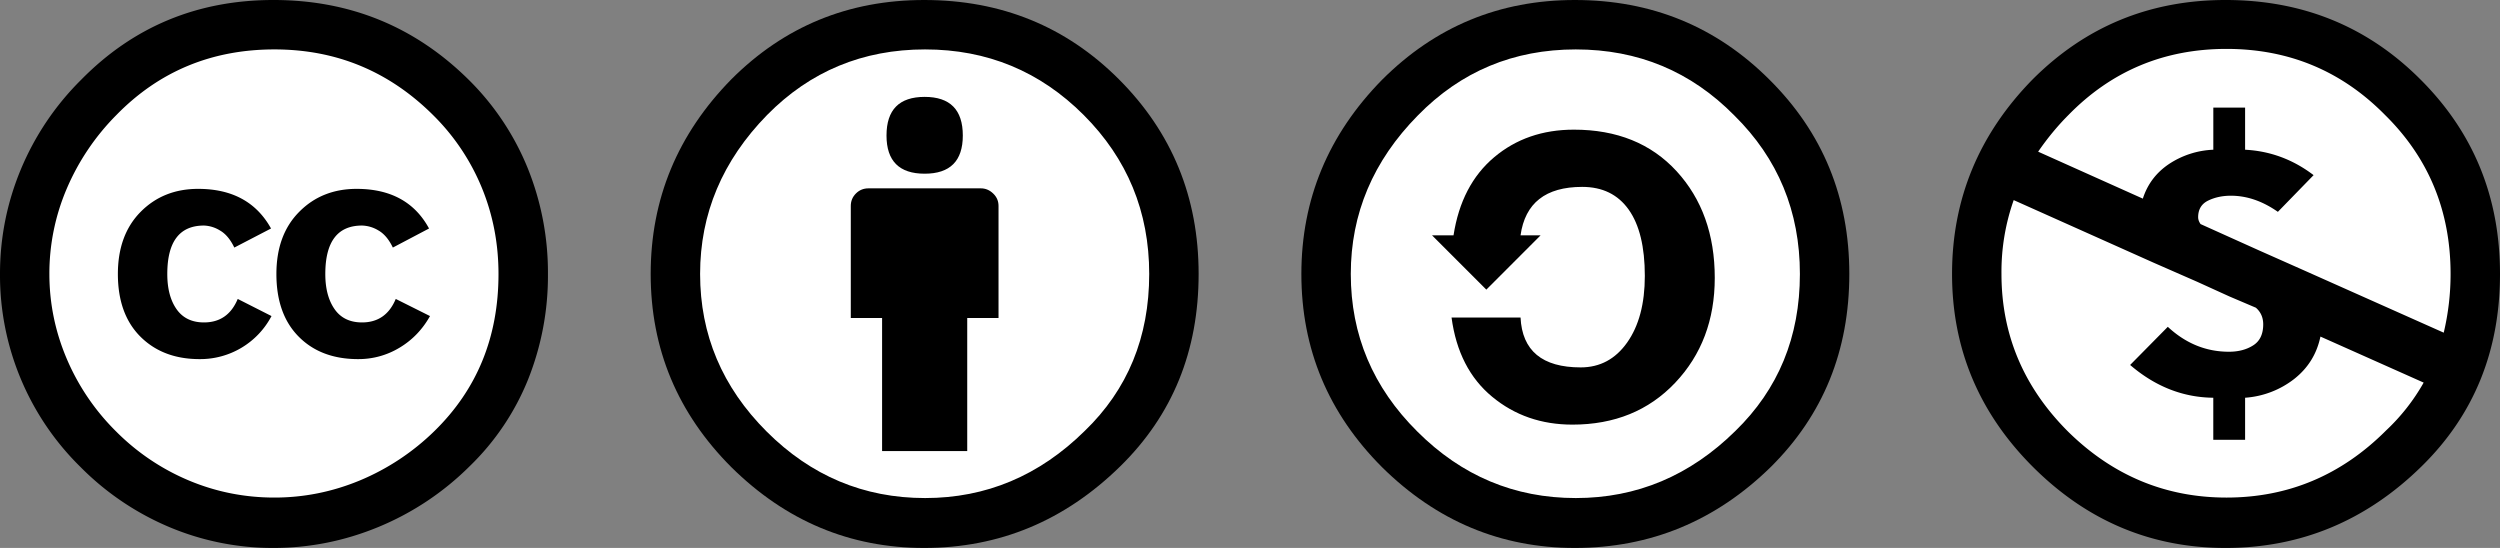
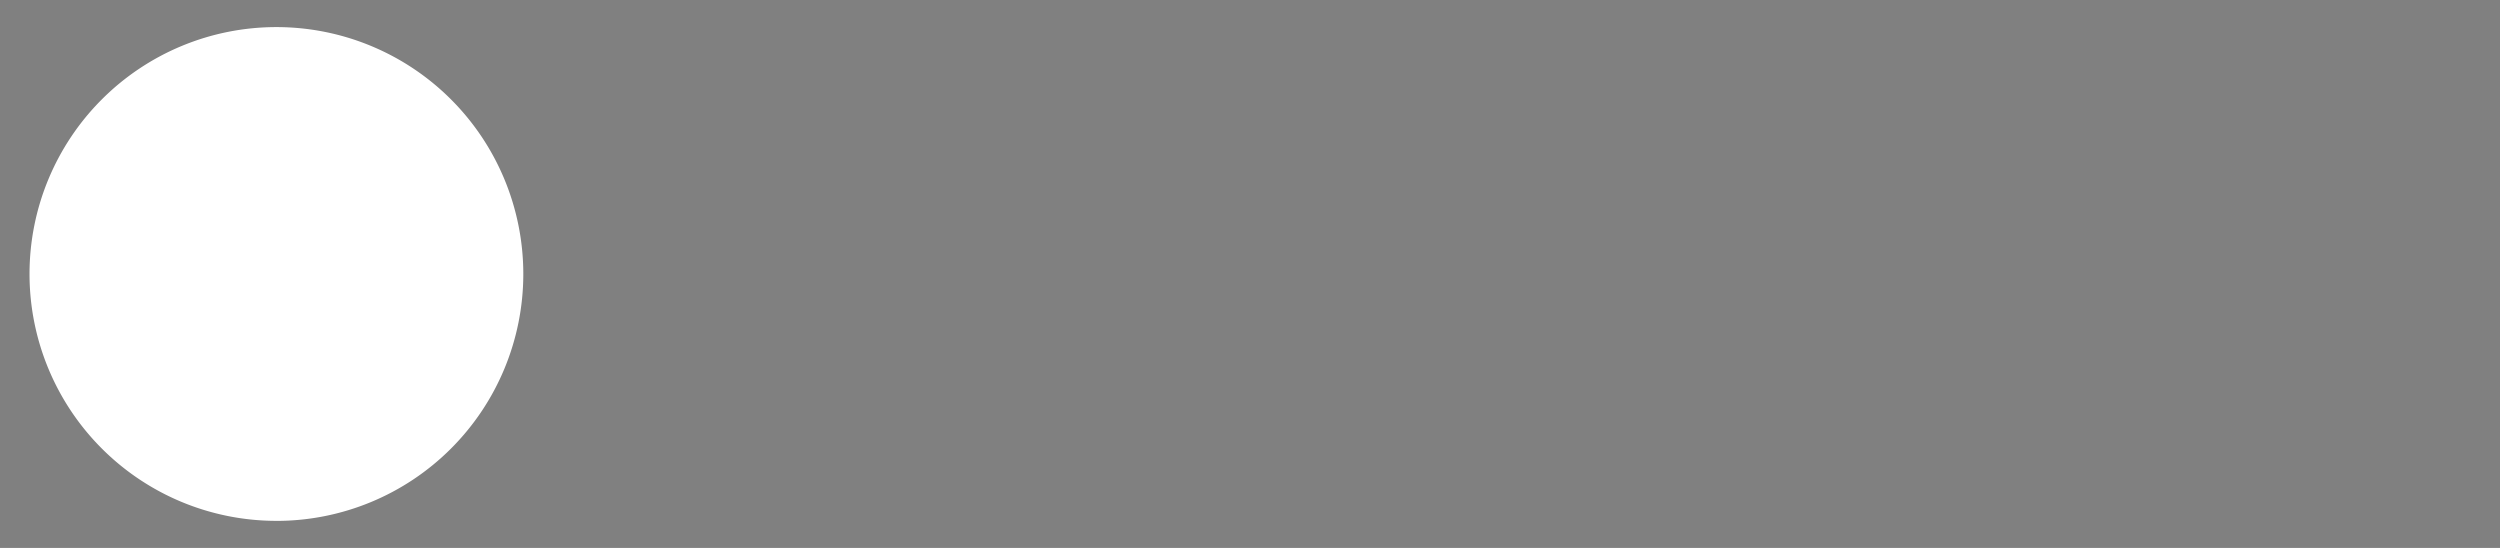
<svg xmlns="http://www.w3.org/2000/svg" width="73" height="16" fill="none">
  <rect width="100%" height="100%" fill="#808080" stroke="none" />
  <g clip-path="url(#clip0_73_24)">
    <path d="M8.071 15.21a7.209 7.209 0 100-14.419 7.209 7.209 0 000 14.418z" fill="#fff" />
-     <path d="M7.985 0c2.238 0 4.143.781 5.715 2.343a7.694 7.694 0 011.714 2.579A8.14 8.14 0 0116 8a8.163 8.163 0 01-.579 3.078 7.343 7.343 0 01-1.707 2.536 8.22 8.22 0 01-2.657 1.771c-.99.41-2.014.615-3.071.615a7.776 7.776 0 01-3.036-.607 8.047 8.047 0 01-2.6-1.757A7.846 7.846 0 010 8c0-1.057.202-2.074.607-3.05a8.033 8.033 0 011.764-2.622C3.895.778 5.766 0 7.985 0zm.03 1.443c-1.83 0-3.368.638-4.615 1.914a6.878 6.878 0 00-1.45 2.15A6.301 6.301 0 001.442 8c0 .857.17 1.684.508 2.479a6.626 6.626 0 001.45 2.129 6.593 6.593 0 002.129 1.428c.79.329 1.619.493 2.485.493.857 0 1.688-.166 2.494-.5a6.911 6.911 0 002.178-1.443c1.247-1.219 1.87-2.747 1.87-4.585 0-.886-.161-1.724-.485-2.515a6.396 6.396 0 00-1.413-2.114C11.37 2.086 9.824 1.443 8.014 1.443zm-.101 5.229l-1.072.557c-.114-.238-.254-.405-.421-.5a.95.95 0 00-.465-.143c-.714 0-1.071.471-1.071 1.415 0 .428.09.77.271 1.028.181.257.448.386.8.386.467 0 .796-.229.986-.686l.986.5a2.35 2.35 0 01-2.1 1.257c-.714 0-1.29-.219-1.729-.657-.438-.438-.657-1.048-.657-1.828 0-.762.222-1.367.664-1.814.443-.448 1.003-.672 1.68-.672.99 0 1.7.385 2.128 1.157zm4.614 0l-1.057.557c-.114-.238-.255-.405-.421-.5a.971.971 0 00-.479-.143c-.714 0-1.072.471-1.072 1.415 0 .428.091.77.272 1.028.18.257.447.386.8.386.466 0 .795-.229.985-.686l1 .5c-.218.39-.514.698-.885.921a2.308 2.308 0 01-1.214.336c-.724 0-1.303-.219-1.736-.657-.434-.438-.65-1.048-.65-1.828 0-.762.221-1.367.665-1.814.442-.448 1.002-.672 1.678-.672.99 0 1.696.385 2.114 1.157z" fill="#000" />
  </g>
  <g clip-path="url(#clip1_73_24)">
-     <path d="M27.034 15.146a7.069 7.069 0 100-14.138 7.069 7.069 0 000 14.137z" fill="#fff" />
-     <path d="M26.986 0c2.247 0 4.142.771 5.685 2.314C34.223 3.867 35 5.762 35 8c0 2.248-.762 4.119-2.286 5.614-1.62 1.59-3.528 2.386-5.728 2.386-2.163 0-4.038-.786-5.629-2.357C19.786 12.07 19 10.19 19 8s.786-4.085 2.357-5.686C22.9.771 24.776 0 26.986 0zm.028 1.443c-1.819 0-3.357.638-4.614 1.914C21.095 4.691 20.443 6.238 20.443 8c0 1.772.647 3.305 1.942 4.6 1.295 1.295 2.838 1.943 4.629 1.943 1.78 0 3.333-.652 4.657-1.957 1.257-1.21 1.886-2.739 1.886-4.586 0-1.82-.639-3.367-1.914-4.643-1.276-1.276-2.82-1.914-4.629-1.914zm2.143 4.571v3.272h-.914v3.885h-2.486V9.286h-.914V6.014c0-.143.05-.264.15-.364.1-.1.222-.15.364-.15h3.286c.133 0 .253.05.357.15.105.1.157.221.157.364zm-3.271-2.057c0-.752.37-1.128 1.114-1.128.743 0 1.114.376 1.114 1.128 0 .743-.371 1.115-1.114 1.115-.743 0-1.114-.372-1.114-1.115z" fill="#000" />
-   </g>
+     </g>
  <g clip-path="url(#clip2_73_24)">
-     <path d="M45.861 15.309a7.276 7.276 0 100-14.553 7.276 7.276 0 000 14.553z" fill="#fff" />
    <path d="M45.986 0c2.238 0 4.133.776 5.685 2.329C53.223 3.872 54 5.762 54 8c0 2.239-.762 4.114-2.286 5.629-1.61 1.58-3.52 2.371-5.728 2.371-2.162 0-4.038-.786-5.629-2.357C38.786 12.07 38 10.19 38 8c0-2.18.786-4.071 2.357-5.671C41.91.776 43.786 0 45.986 0zm.028 1.443c-1.819 0-3.357.643-4.614 1.929C40.095 4.696 39.443 6.239 39.443 8c0 1.781.647 3.314 1.942 4.6 1.296 1.296 2.838 1.943 4.629 1.943 1.78 0 3.333-.652 4.657-1.957 1.257-1.22 1.886-2.748 1.886-4.586 0-1.828-.639-3.371-1.914-4.628-1.267-1.286-2.81-1.929-4.629-1.929zm-3.571 5.428c.152-.98.547-1.74 1.185-2.278s1.414-.807 2.329-.807c1.257 0 2.257.405 3 1.214.742.81 1.114 1.848 1.114 3.114 0 1.229-.386 2.25-1.157 3.064-.772.814-1.771 1.221-3 1.221-.905 0-1.686-.27-2.343-.814-.657-.543-1.052-1.314-1.186-2.314H44.4c.047.971.633 1.457 1.757 1.457.562 0 1.015-.243 1.357-.728.343-.486.515-1.134.515-1.943 0-.848-.157-1.493-.471-1.936-.315-.443-.767-.664-1.358-.664-1.067 0-1.667.471-1.8 1.414h.586l-1.585 1.586-1.586-1.586h.628z" fill="#000" />
  </g>
  <g clip-path="url(#clip3_73_24)">
    <path d="M64.993 15.427a7.368 7.368 0 100-14.736 7.368 7.368 0 000 14.736z" fill="#fff" />
    <path d="M64.986 0c2.247 0 4.142.771 5.685 2.314C72.223 3.857 73 5.752 73 8c0 2.248-.762 4.119-2.286 5.614C69.095 15.205 67.185 16 64.986 16c-2.172 0-4.048-.79-5.629-2.371C57.786 12.057 57 10.18 57 8c0-2.19.786-4.086 2.357-5.686C60.9.772 62.776 0 64.986 0zM58.8 5.843A6.291 6.291 0 0058.443 8c0 1.772.647 3.305 1.942 4.6 1.305 1.286 2.848 1.929 4.629 1.929 1.8 0 3.352-.652 4.657-1.957a5.851 5.851 0 001.1-1.4l-3.014-1.344c-.106.506-.36.917-.764 1.236a2.63 2.63 0 01-1.436.55v1.229h-.929v-1.229c-.886-.009-1.696-.328-2.428-.957l1.1-1.114c.523.486 1.118.728 1.785.728.276 0 .512-.061.708-.186.195-.123.293-.328.293-.614 0-.2-.072-.362-.215-.486l-.771-.328-.943-.429-1.271-.557L58.8 5.843zm6.214-4.415c-1.819 0-3.357.643-4.614 1.929-.314.314-.61.671-.886 1.072L62.571 5.8c.134-.419.386-.755.758-1.007a2.525 2.525 0 011.3-.421v-1.23h.928v1.23c.734.038 1.4.285 2 .742l-1.043 1.072c-.448-.314-.904-.471-1.371-.471-.248 0-.469.047-.664.142-.195.095-.293.257-.293.486 0 .067.024.133.071.2L65.271 7l.7.315 1.286.571 4.1 1.828c.133-.562.2-1.133.2-1.714 0-1.838-.638-3.386-1.914-4.643-1.267-1.286-2.81-1.929-4.629-1.929z" fill="#000" />
  </g>
  <defs>
    <clipPath id="clip0_73_24">
      <path fill="#fff" d="M0 0h16v16H0z" />
    </clipPath>
    <clipPath id="clip1_73_24">
      <path fill="#fff" transform="translate(19)" d="M0 0h16v16H0z" />
    </clipPath>
    <clipPath id="clip2_73_24">
-       <path fill="#fff" transform="translate(38)" d="M0 0h16v16H0z" />
-     </clipPath>
+       </clipPath>
    <clipPath id="clip3_73_24">
-       <path fill="#fff" transform="translate(57)" d="M0 0h16v16H0z" />
+       <path fill="#fff" transform="translate(57)" d="M0 0h16H0z" />
    </clipPath>
  </defs>
</svg>